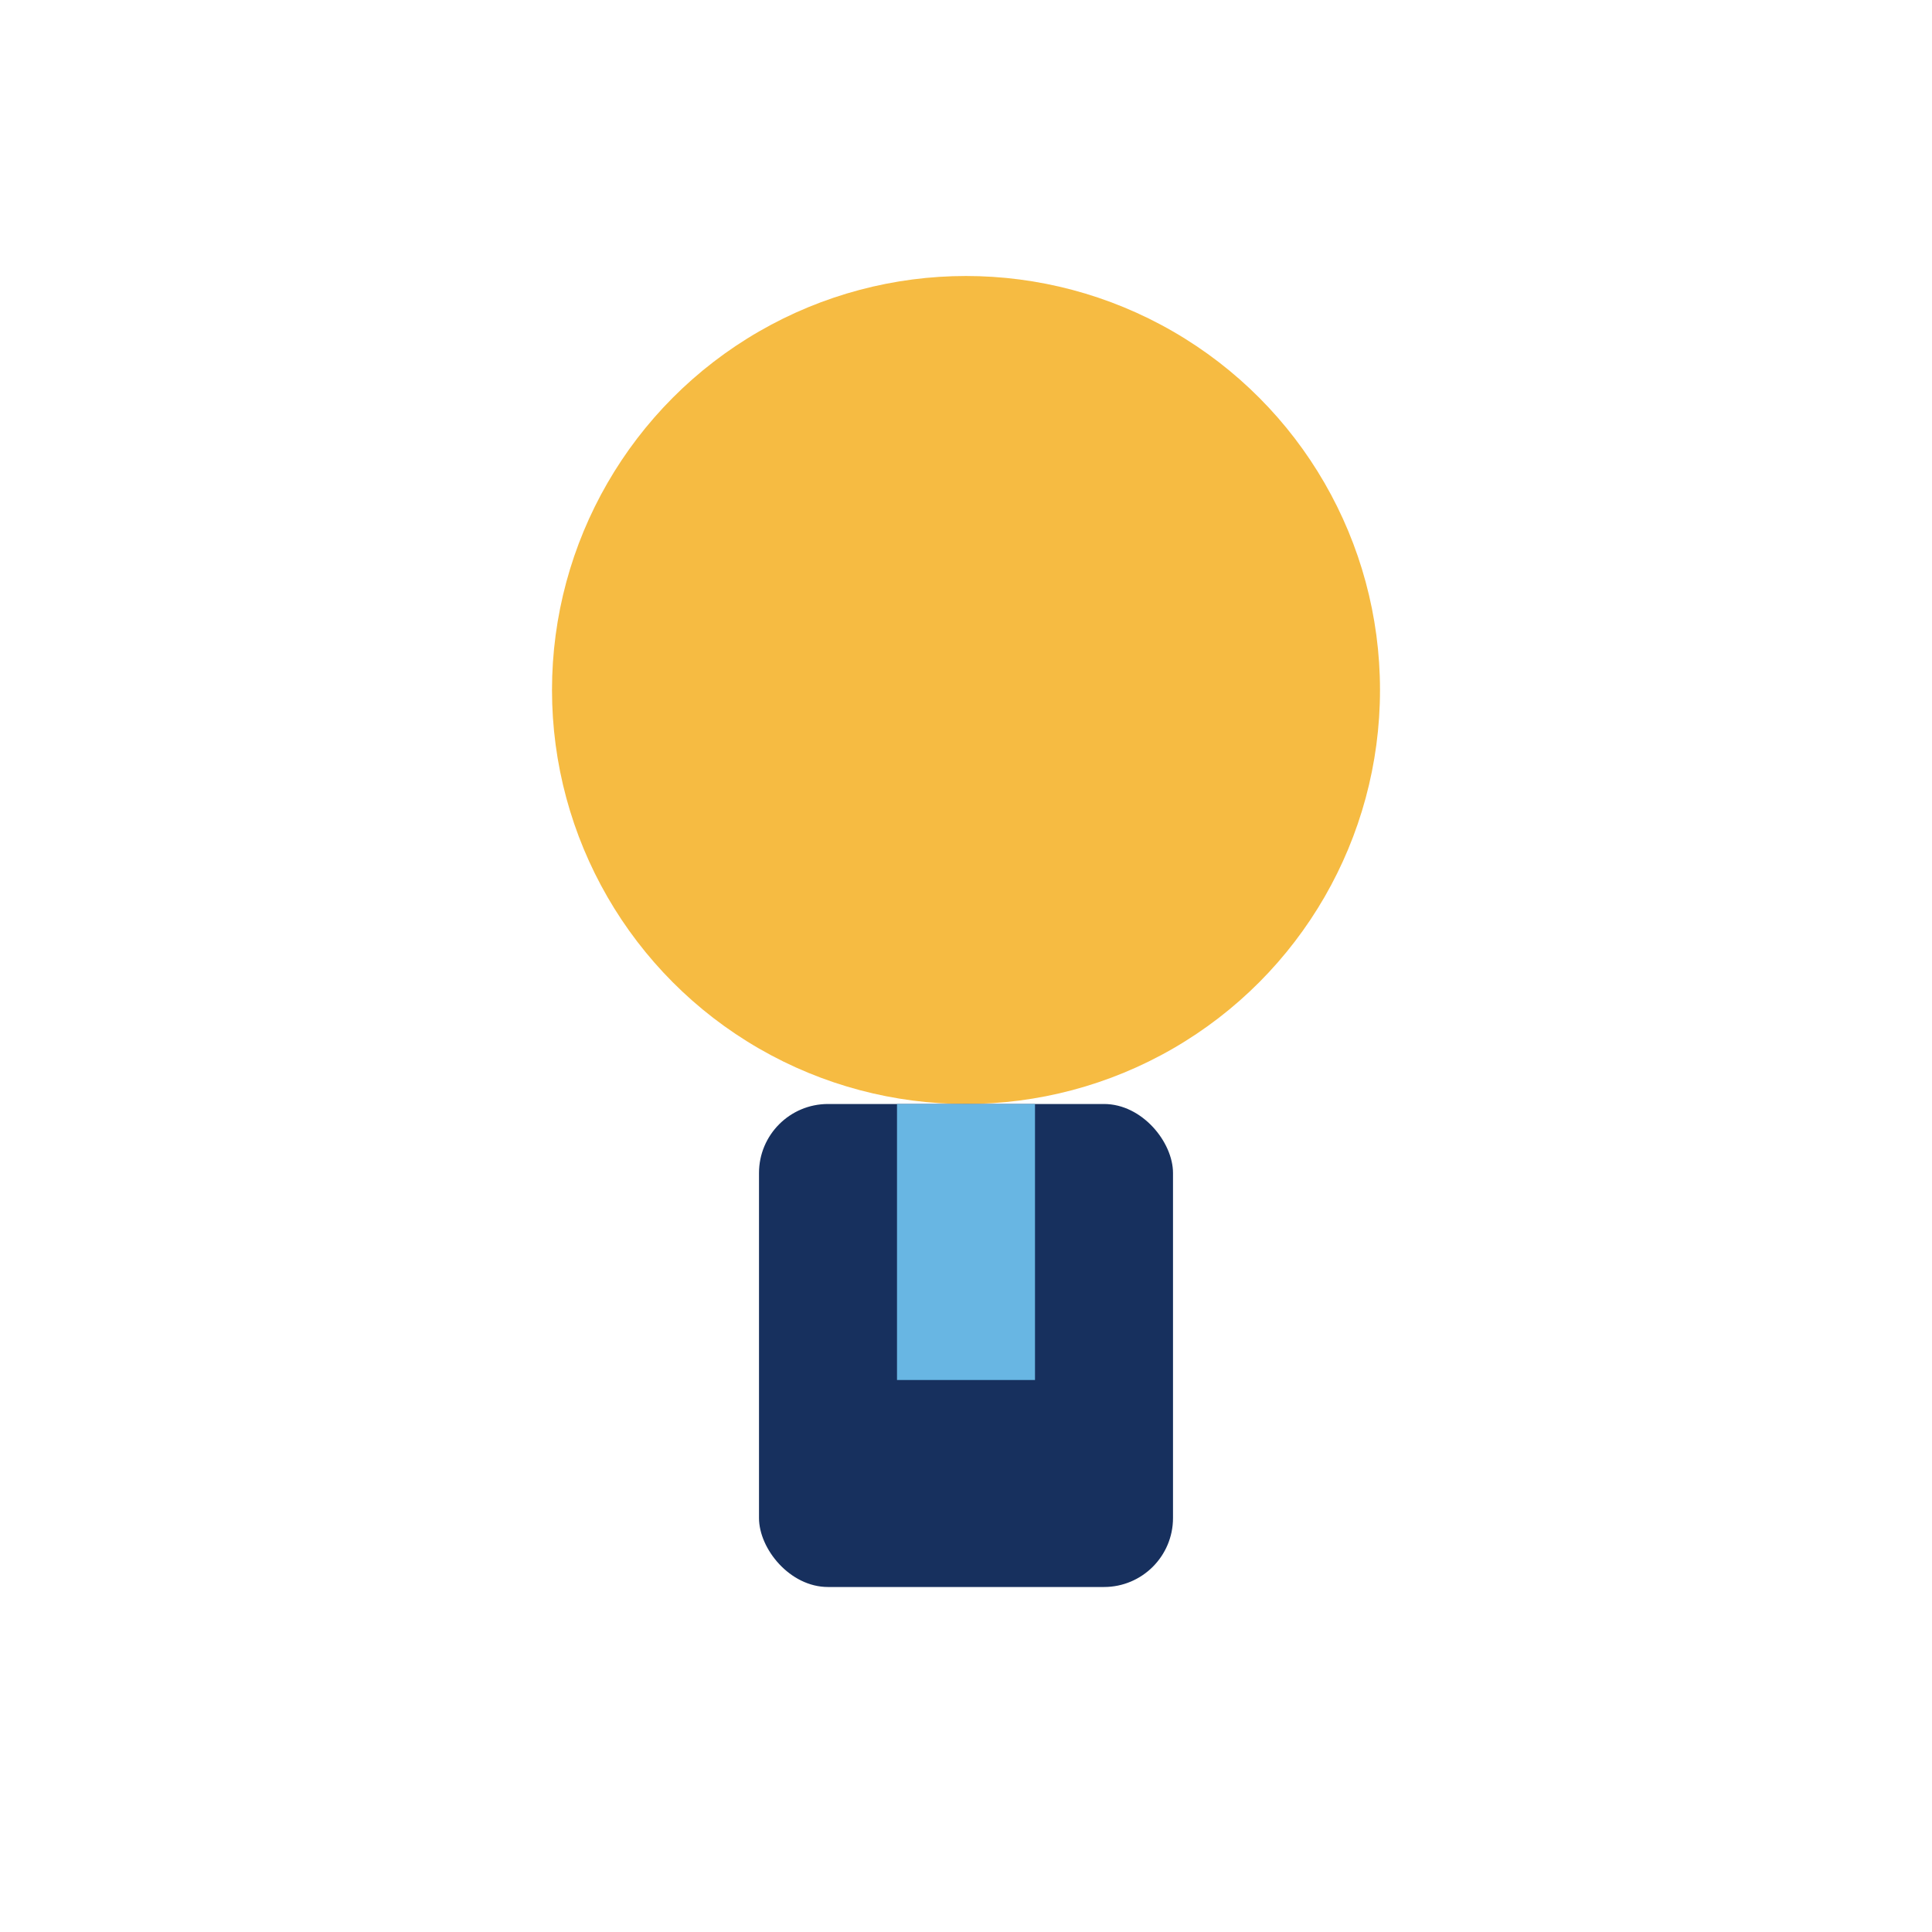
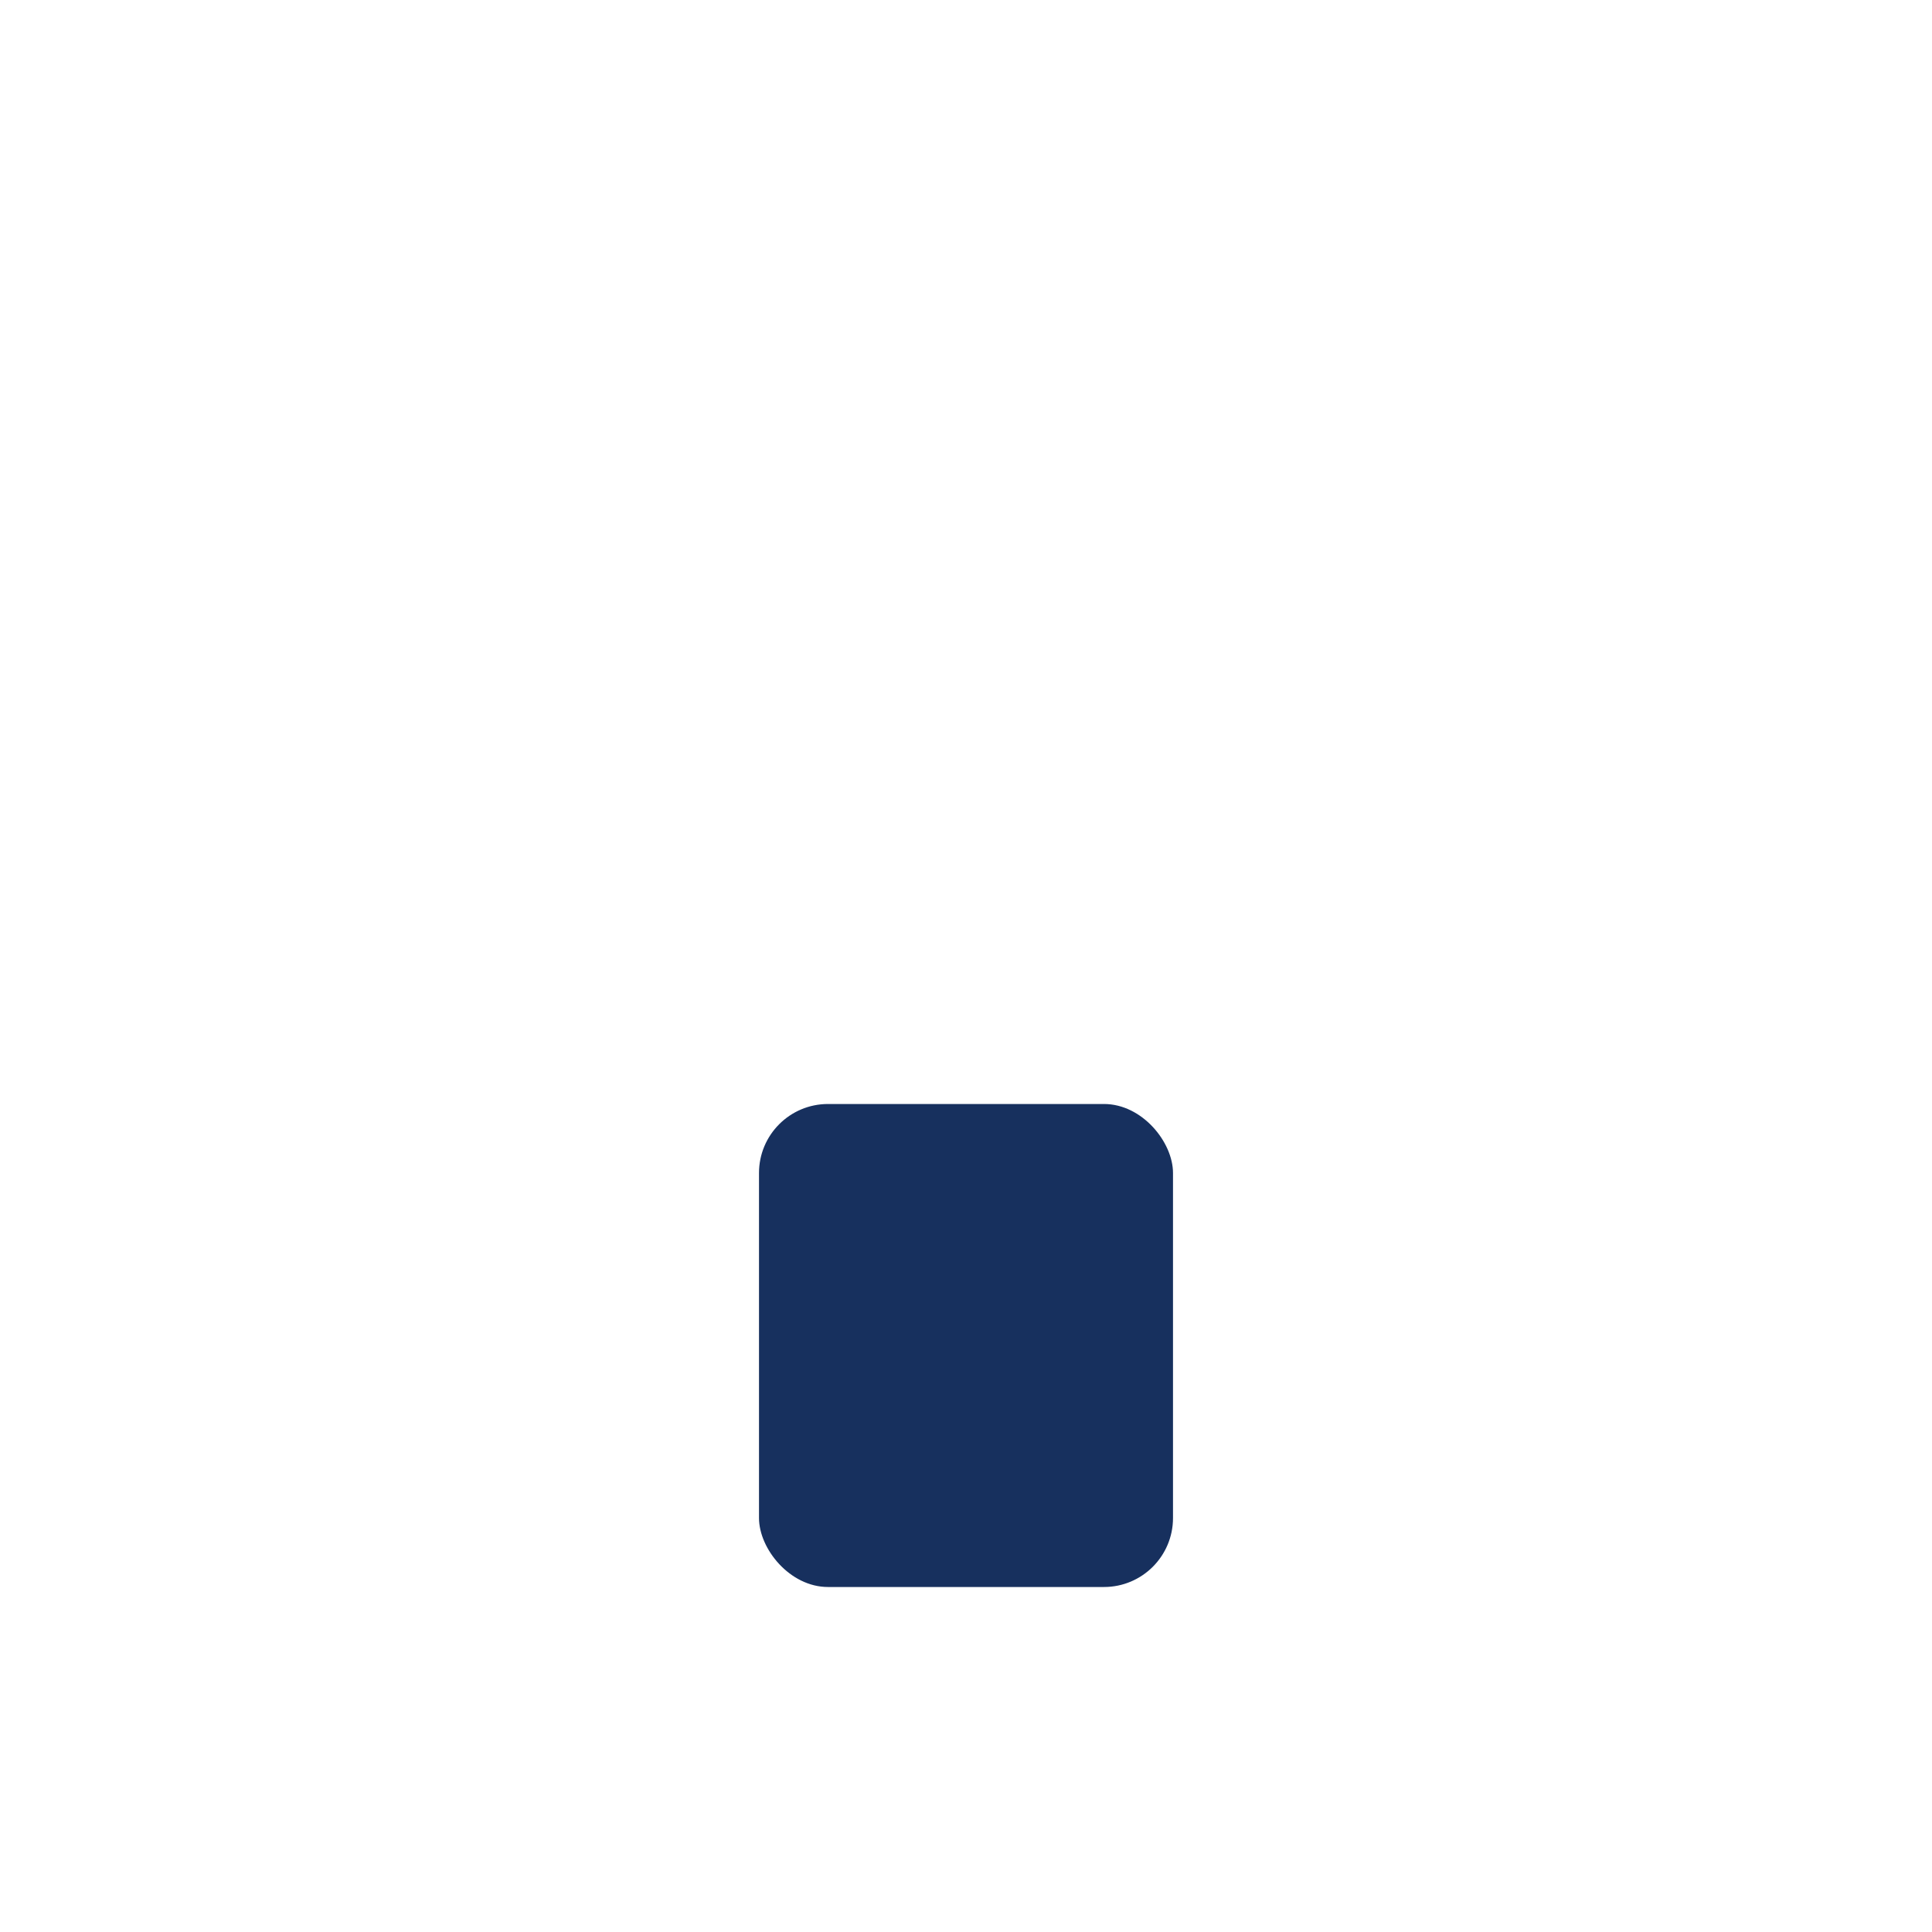
<svg xmlns="http://www.w3.org/2000/svg" width="28" height="28" viewBox="0 0 28 28">
-   <circle fill="#F6BB42" cx="14" cy="10" r="6" />
  <rect fill="#17305E" x="11" y="16" width="6" height="7" rx="1" />
-   <path fill="none" stroke="#68B6E3" stroke-width="2" d="M14 16v4" />
</svg>